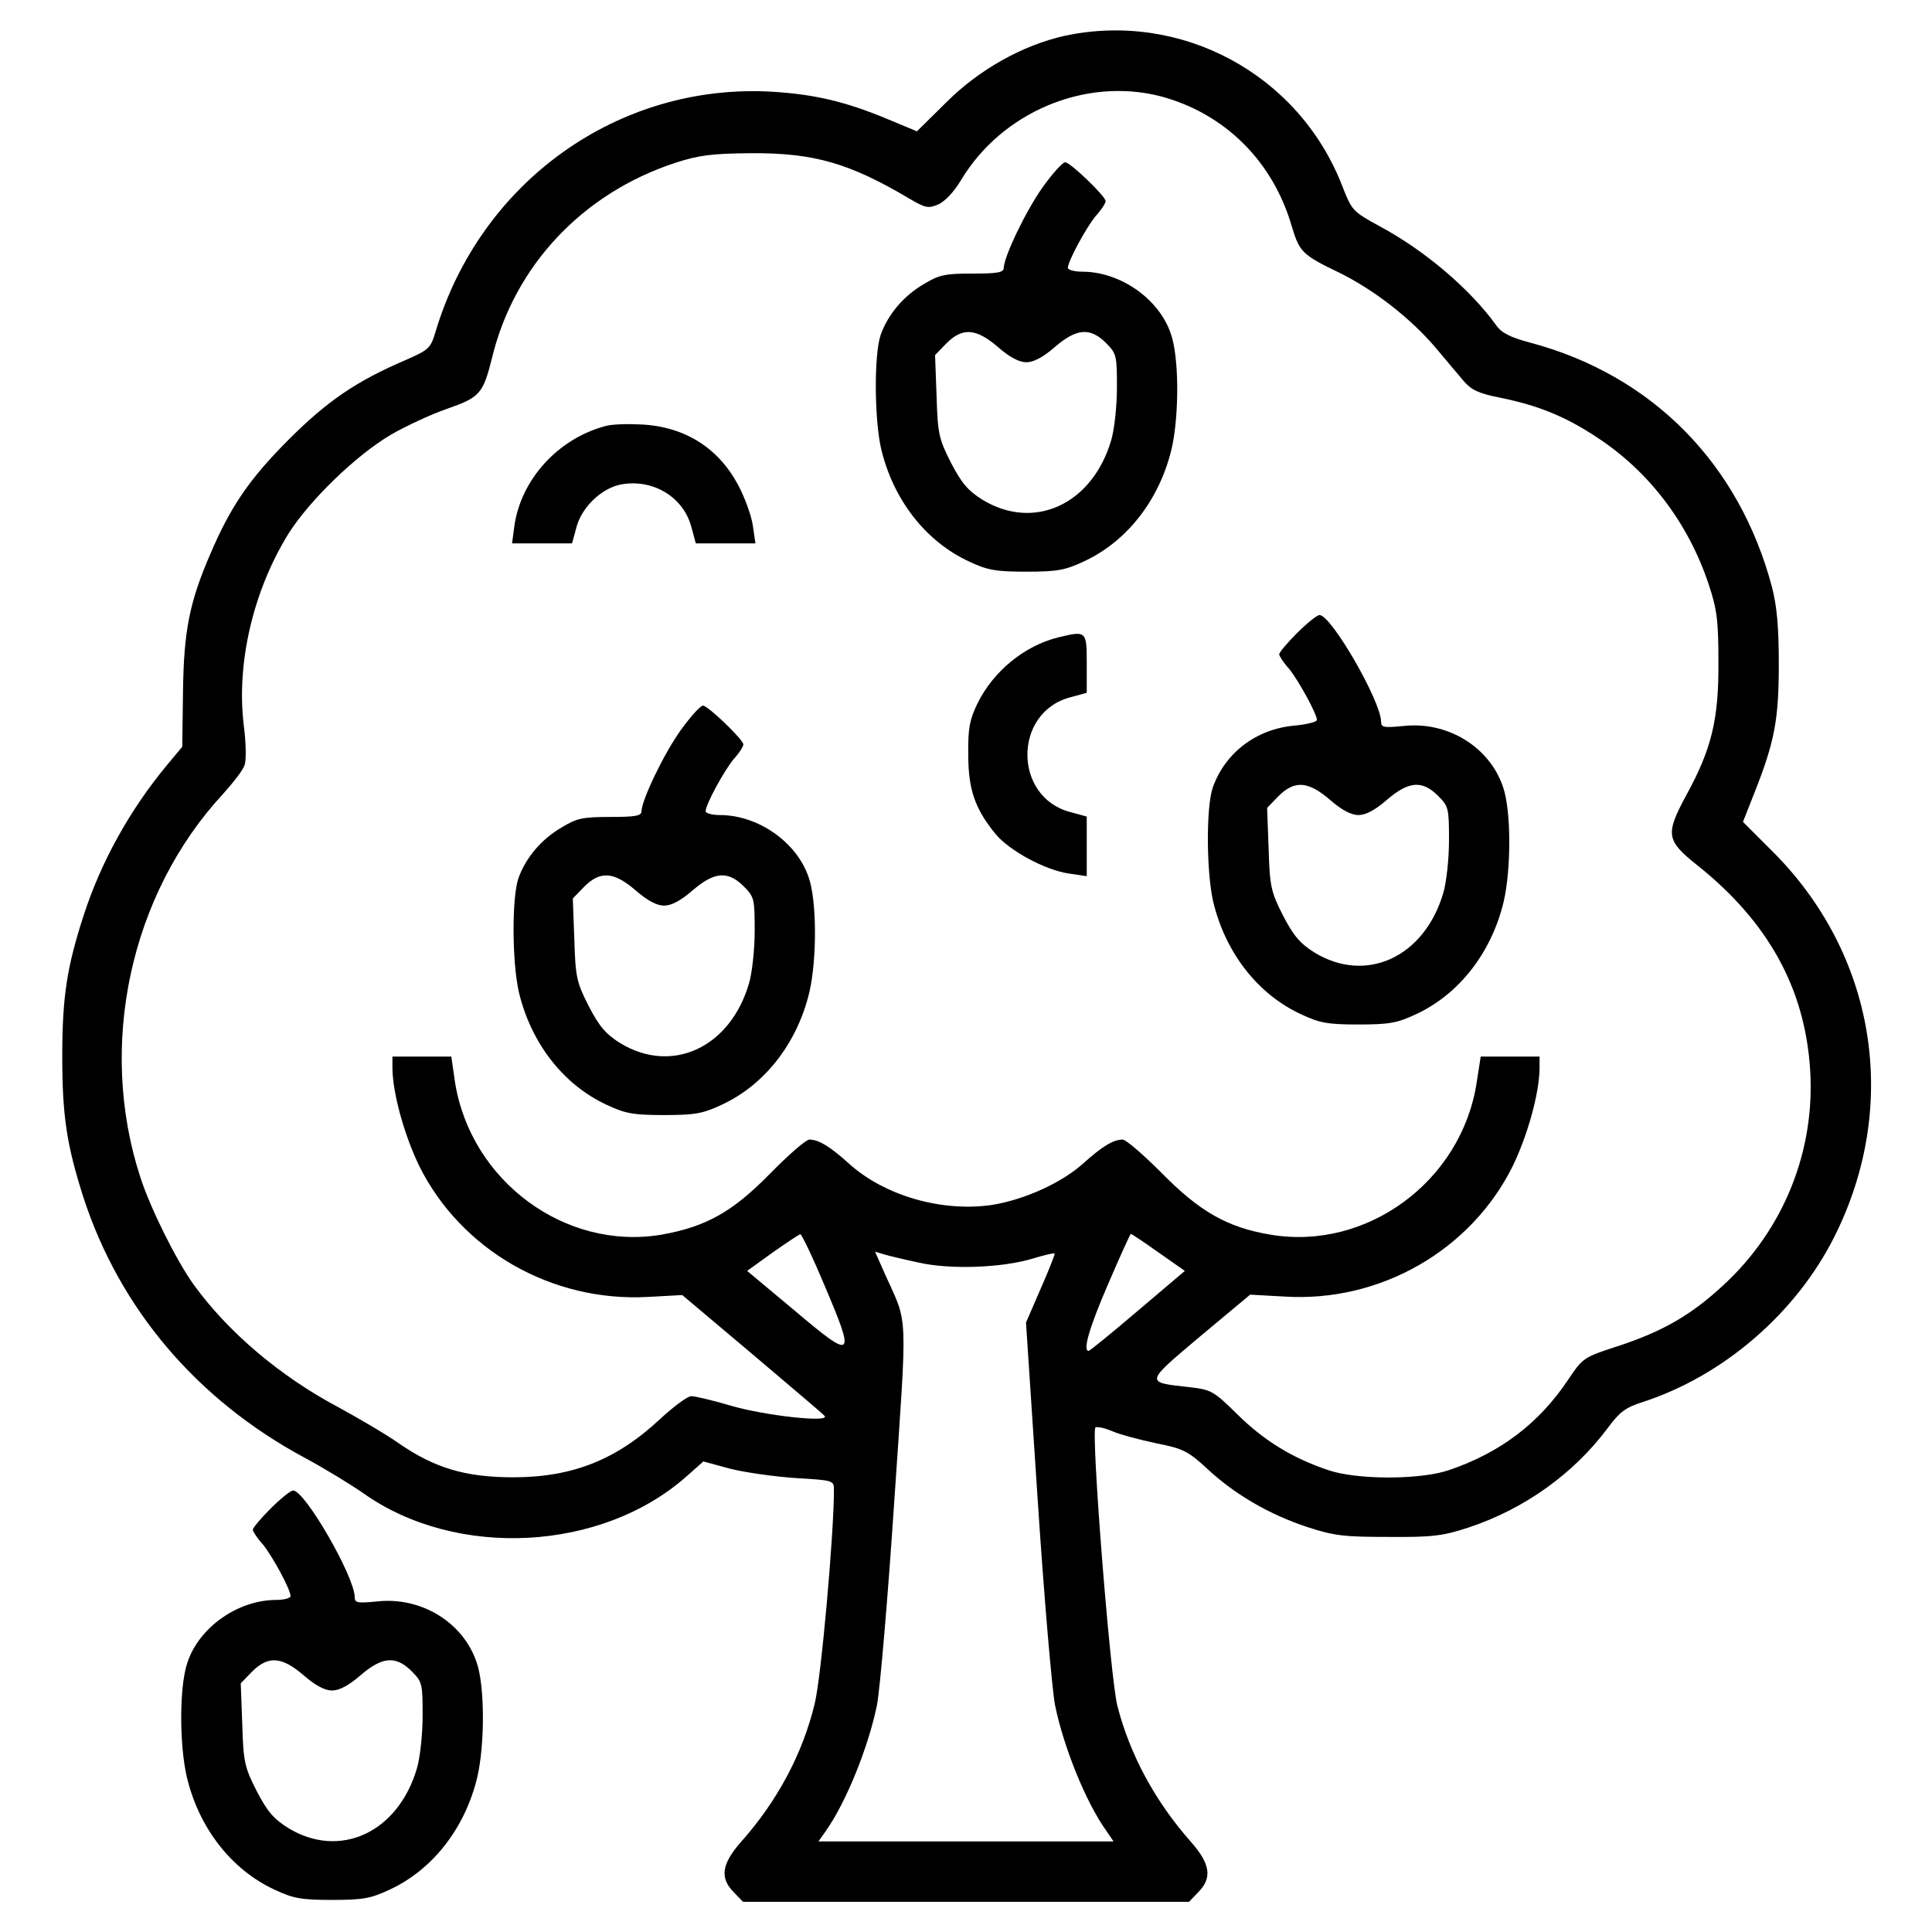
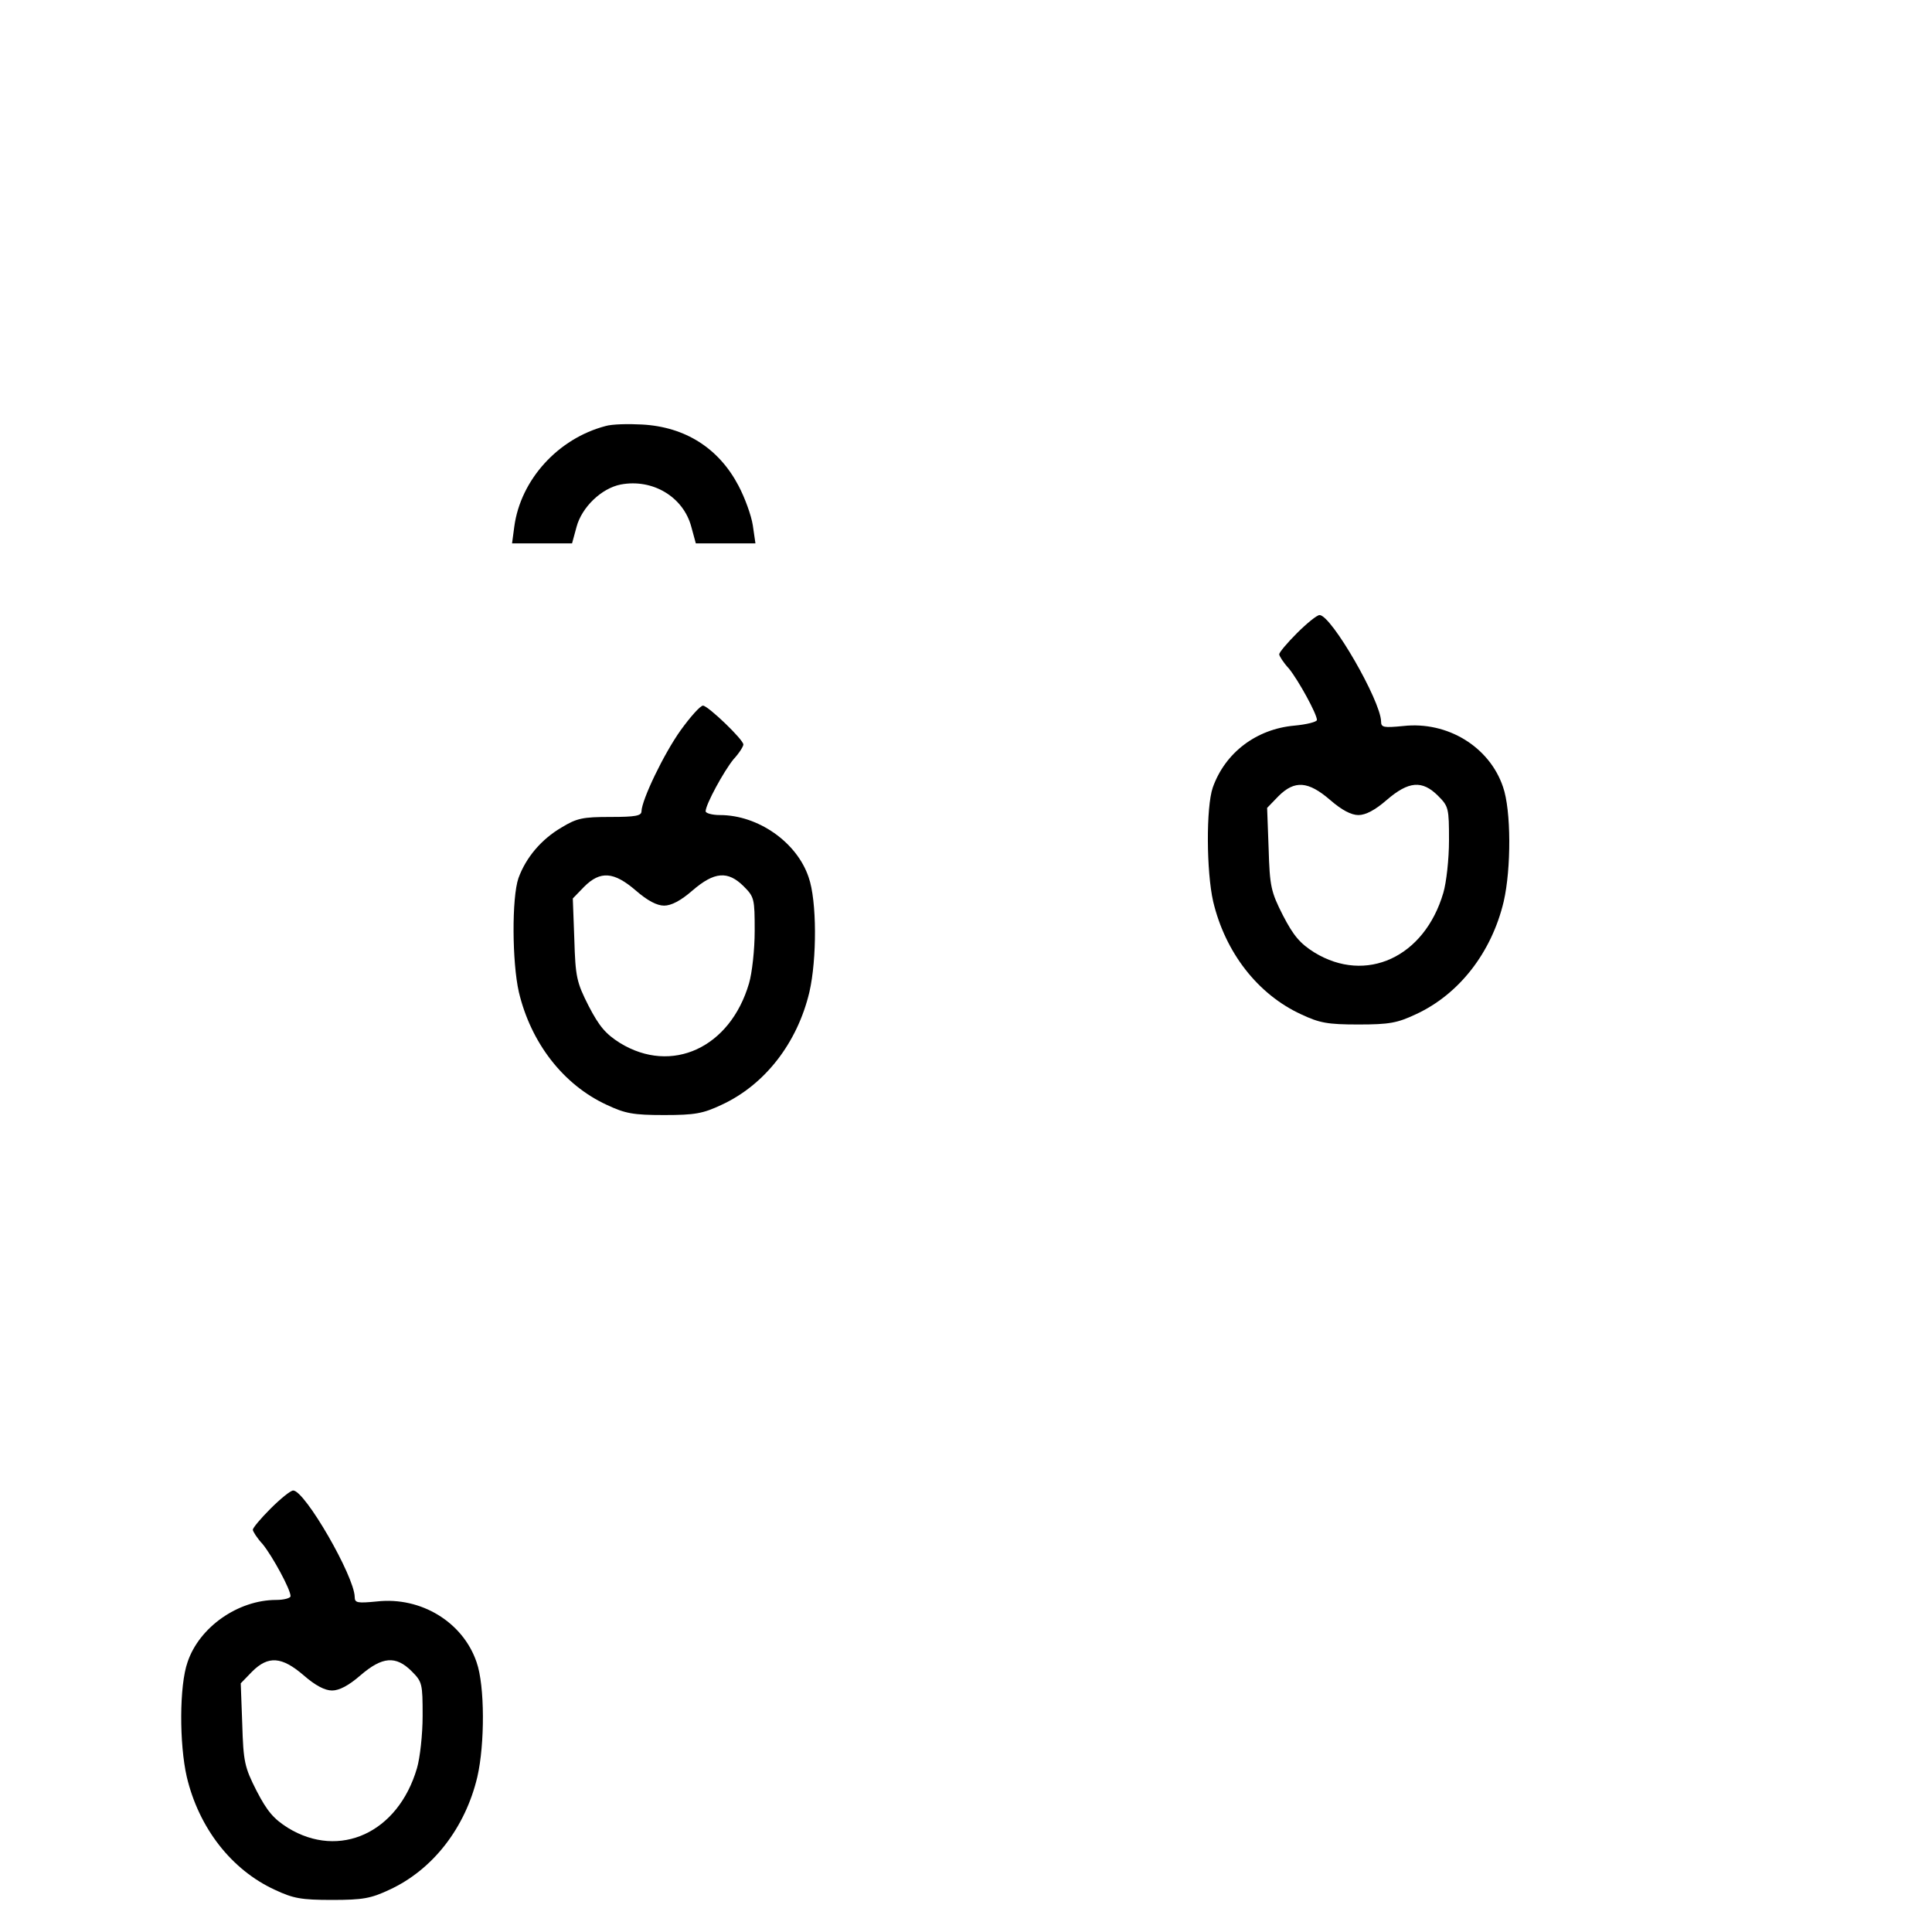
<svg xmlns="http://www.w3.org/2000/svg" version="1.0" width="512pt" height="512pt" viewBox="0 0 512 512" preserveAspectRatio="xMidYMid meet">
  <g transform="translate(0,512) scale(0.1,-0.1)" fill="#000000" stroke="none">
-     <path d="M2821 5025 c-111 -25 -226 -89 -313 -176 l-78 -77 -77 32 c-110 46 -192 66 -308 73 -406 23 -772 -238 -891 -637 -13 -43 -17 -47 -81 -75 -128 -55 -205 -107 -308 -210 -103 -103 -154 -177 -208 -304 -55 -127 -70 -204 -72 -363 l-2 -147 -40 -48 c-99 -119 -176 -258 -222 -401 -44 -136 -56 -215 -56 -372 0 -158 12 -235 56 -373 96 -295 300 -536 586 -690 54 -29 124 -72 157 -95 246 -174 631 -154 856 46 l44 39 70 -19 c39 -10 117 -21 174 -25 101 -6 102 -6 102 -32 0 -117 -34 -499 -51 -566 -32 -133 -99 -258 -195 -366 -52 -59 -57 -96 -19 -134 l24 -25 591 0 591 0 24 25 c38 38 33 75 -19 134 -94 106 -162 231 -195 361 -19 76 -70 724 -58 737 4 3 24 -1 45 -10 21 -9 74 -23 117 -32 71 -14 84 -21 135 -68 73 -68 165 -121 265 -154 71 -23 96 -26 215 -26 118 -1 145 3 212 25 148 49 279 143 369 264 31 42 47 54 91 68 214 69 407 235 509 438 176 350 110 752 -168 1026 l-74 74 30 76 c54 136 65 195 65 342 0 99 -5 153 -18 204 -87 328 -318 562 -641 648 -52 14 -75 25 -90 46 -69 96 -189 198 -308 262 -73 40 -74 41 -101 110 -116 295 -427 461 -735 395z m254 -160 c170 -45 299 -172 349 -347 20 -66 28 -74 126 -121 91 -45 188 -120 255 -199 28 -33 61 -73 75 -89 20 -23 40 -32 96 -43 102 -21 173 -50 256 -105 138 -90 242 -227 296 -389 22 -66 26 -95 26 -207 1 -151 -18 -230 -85 -352 -56 -104 -54 -120 29 -186 188 -150 285 -326 299 -541 14 -216 -70 -424 -229 -571 -85 -79 -159 -122 -276 -161 -96 -31 -97 -32 -136 -90 -78 -117 -181 -194 -316 -240 -76 -26 -244 -26 -320 0 -95 32 -170 78 -240 147 -65 64 -70 66 -129 73 -117 13 -118 10 29 134 l133 111 91 -5 c253 -16 494 122 605 346 40 83 70 192 71 258 l0 32 -78 0 -78 0 -11 -71 c-41 -260 -291 -444 -546 -401 -114 19 -188 61 -289 164 -48 48 -94 88 -103 88 -25 0 -55 -19 -103 -62 -57 -52 -156 -97 -242 -111 -133 -20 -287 24 -382 111 -48 43 -78 62 -103 62 -9 0 -55 -40 -104 -90 -100 -102 -170 -141 -288 -162 -255 -43 -505 142 -547 403 l-10 69 -78 0 -78 0 0 -32 c1 -66 31 -175 71 -258 111 -223 351 -361 606 -347 l91 5 184 -155 c100 -85 188 -159 193 -165 18 -19 -157 0 -249 27 -47 14 -94 25 -104 25 -10 0 -46 -27 -81 -59 -116 -109 -233 -156 -391 -156 -127 0 -209 25 -303 90 -34 24 -106 66 -159 95 -155 82 -294 200 -385 326 -46 64 -115 203 -141 284 -114 349 -27 751 220 1017 26 29 52 62 56 75 5 13 4 60 -2 106 -20 165 25 356 118 507 56 89 180 209 272 263 38 22 104 53 147 68 89 31 97 40 121 136 59 243 239 435 484 516 65 21 97 25 202 26 167 1 261 -26 421 -121 41 -24 49 -26 75 -15 18 8 42 33 61 65 108 180 329 273 528 222z m-891 -3149 c84 -197 79 -202 -76 -71 l-128 107 68 49 c37 26 70 48 73 48 3 1 32 -59 63 -133z m886 85 l70 -49 -125 -106 c-68 -58 -127 -106 -130 -106 -16 0 1 60 52 178 31 72 58 132 60 132 2 0 35 -22 73 -49z m-635 -27 c83 -19 222 -14 303 11 30 9 55 15 57 13 1 -2 -15 -43 -37 -93 l-39 -90 31 -470 c17 -259 38 -503 46 -544 23 -112 82 -258 136 -333 l19 -28 -391 0 -391 0 19 27 c54 76 113 222 136 334 8 41 29 285 46 542 35 516 37 463 -25 601 l-26 59 23 -7 c13 -4 55 -14 93 -22z" />
-     <path d="M2764 4625 c-45 -63 -103 -184 -104 -215 0 -12 -16 -15 -82 -15 -73 0 -89 -3 -130 -28 -53 -31 -94 -79 -114 -134 -18 -52 -17 -223 1 -302 32 -135 118 -246 233 -299 49 -23 70 -27 152 -27 82 0 103 4 152 27 115 53 201 164 233 299 20 87 20 242 -2 304 -31 93 -134 165 -235 165 -21 0 -38 5 -38 10 0 18 48 106 74 138 15 16 26 34 26 39 0 13 -94 103 -107 103 -7 0 -33 -29 -59 -65z m-119 -425 c31 -27 56 -40 75 -40 19 0 44 13 75 40 58 50 94 53 136 11 28 -28 29 -33 29 -118 0 -50 -7 -112 -15 -139 -50 -171 -205 -242 -342 -158 -38 24 -55 44 -83 98 -32 63 -35 77 -38 177 l-4 108 30 31 c43 43 79 40 137 -10z" />
    <path d="M1605 3991 c-126 -33 -225 -142 -242 -266 l-6 -45 80 0 79 0 12 44 c14 52 66 102 117 112 85 16 166 -33 187 -112 l12 -44 79 0 79 0 -7 48 c-4 26 -21 73 -38 105 -52 99 -141 156 -256 162 -36 2 -79 1 -96 -4z" />
    <path d="M3437 3442 c-26 -26 -47 -51 -47 -56 0 -4 11 -22 26 -38 25 -31 74 -120 74 -136 0 -5 -27 -12 -60 -15 -100 -9 -183 -71 -216 -164 -18 -52 -17 -223 1 -302 32 -135 118 -246 233 -299 49 -23 70 -27 152 -27 82 0 103 4 152 27 115 53 201 164 233 299 20 87 20 242 -2 304 -36 106 -147 174 -264 161 -52 -5 -59 -4 -59 12 -1 55 -132 282 -163 282 -7 0 -34 -22 -60 -48z m88 -442 c31 -27 56 -40 75 -40 19 0 44 13 75 40 58 50 94 53 136 11 28 -28 29 -33 29 -118 0 -50 -7 -112 -15 -139 -50 -171 -205 -242 -342 -158 -38 24 -55 44 -83 98 -32 63 -35 77 -38 177 l-4 108 30 31 c43 43 79 40 137 -10z" />
-     <path d="M2805 3431 c-90 -22 -173 -90 -215 -176 -20 -42 -25 -64 -24 -135 0 -93 18 -144 73 -211 37 -44 131 -95 194 -104 l47 -7 0 79 0 79 -44 12 c-151 40 -151 264 0 304 l44 12 0 78 c0 86 -1 87 -75 69z" />
    <path d="M1804 3185 c-45 -63 -103 -184 -104 -215 0 -12 -16 -15 -82 -15 -73 0 -89 -3 -130 -28 -53 -31 -94 -79 -114 -134 -18 -52 -17 -223 1 -302 32 -135 118 -246 233 -299 49 -23 70 -27 152 -27 82 0 103 4 152 27 115 53 201 164 233 299 20 87 20 242 -2 304 -31 93 -134 165 -235 165 -21 0 -38 5 -38 10 0 18 48 106 74 138 15 16 26 34 26 39 0 13 -94 103 -107 103 -7 0 -33 -29 -59 -65z m-119 -425 c31 -27 56 -40 75 -40 19 0 44 13 75 40 58 50 94 53 136 11 28 -28 29 -33 29 -118 0 -50 -7 -112 -15 -139 -50 -171 -205 -242 -342 -158 -38 24 -55 44 -83 98 -32 63 -35 77 -38 177 l-4 108 30 31 c43 43 79 40 137 -10z" />
    <path d="M717 1122 c-26 -26 -47 -51 -47 -56 0 -4 11 -22 26 -38 26 -32 74 -120 74 -138 0 -5 -17 -10 -38 -10 -101 0 -204 -72 -235 -165 -22 -62 -22 -217 -2 -304 32 -135 118 -246 233 -299 49 -23 70 -27 152 -27 82 0 103 4 152 27 115 53 201 164 233 299 20 87 20 242 -2 304 -36 106 -147 174 -264 161 -52 -5 -59 -4 -59 12 -1 55 -132 282 -163 282 -7 0 -34 -22 -60 -48z m88 -442 c31 -27 56 -40 75 -40 19 0 44 13 75 40 58 50 94 53 136 11 28 -28 29 -33 29 -118 0 -50 -7 -112 -15 -139 -50 -171 -205 -242 -342 -158 -38 24 -55 44 -83 98 -32 63 -35 77 -38 177 l-4 108 30 31 c43 43 79 40 137 -10z" />
  </g>
</svg>